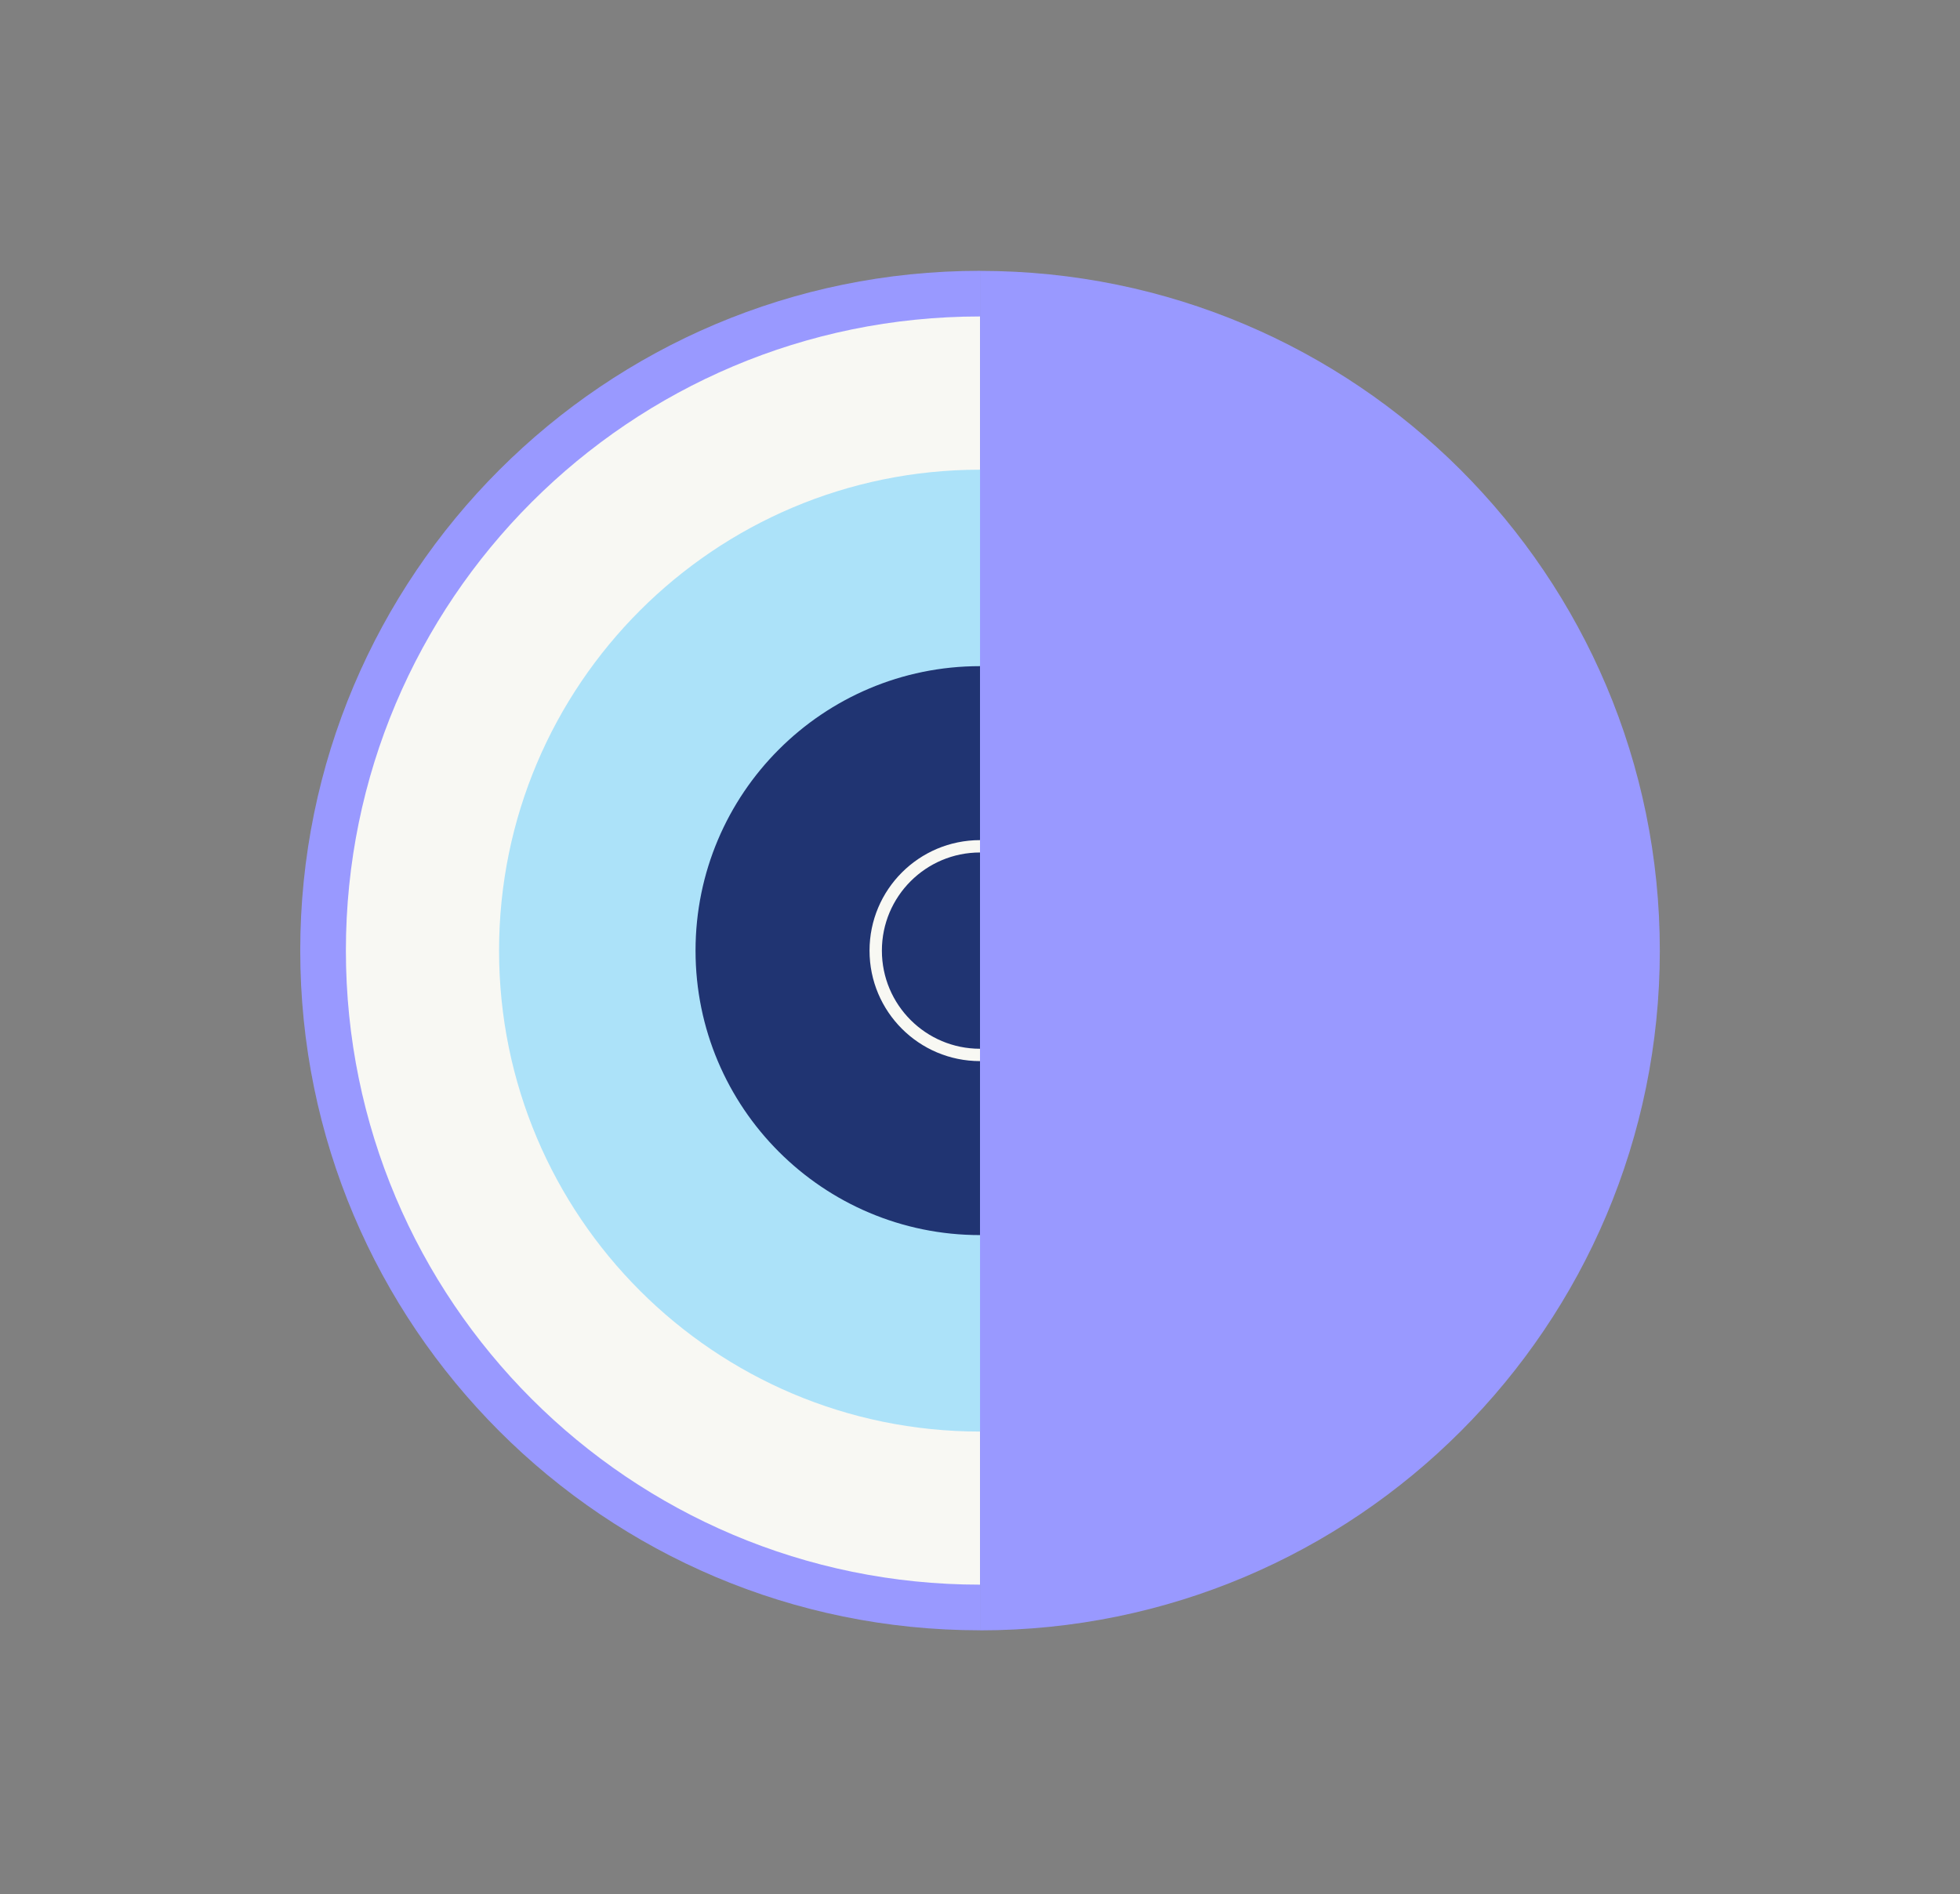
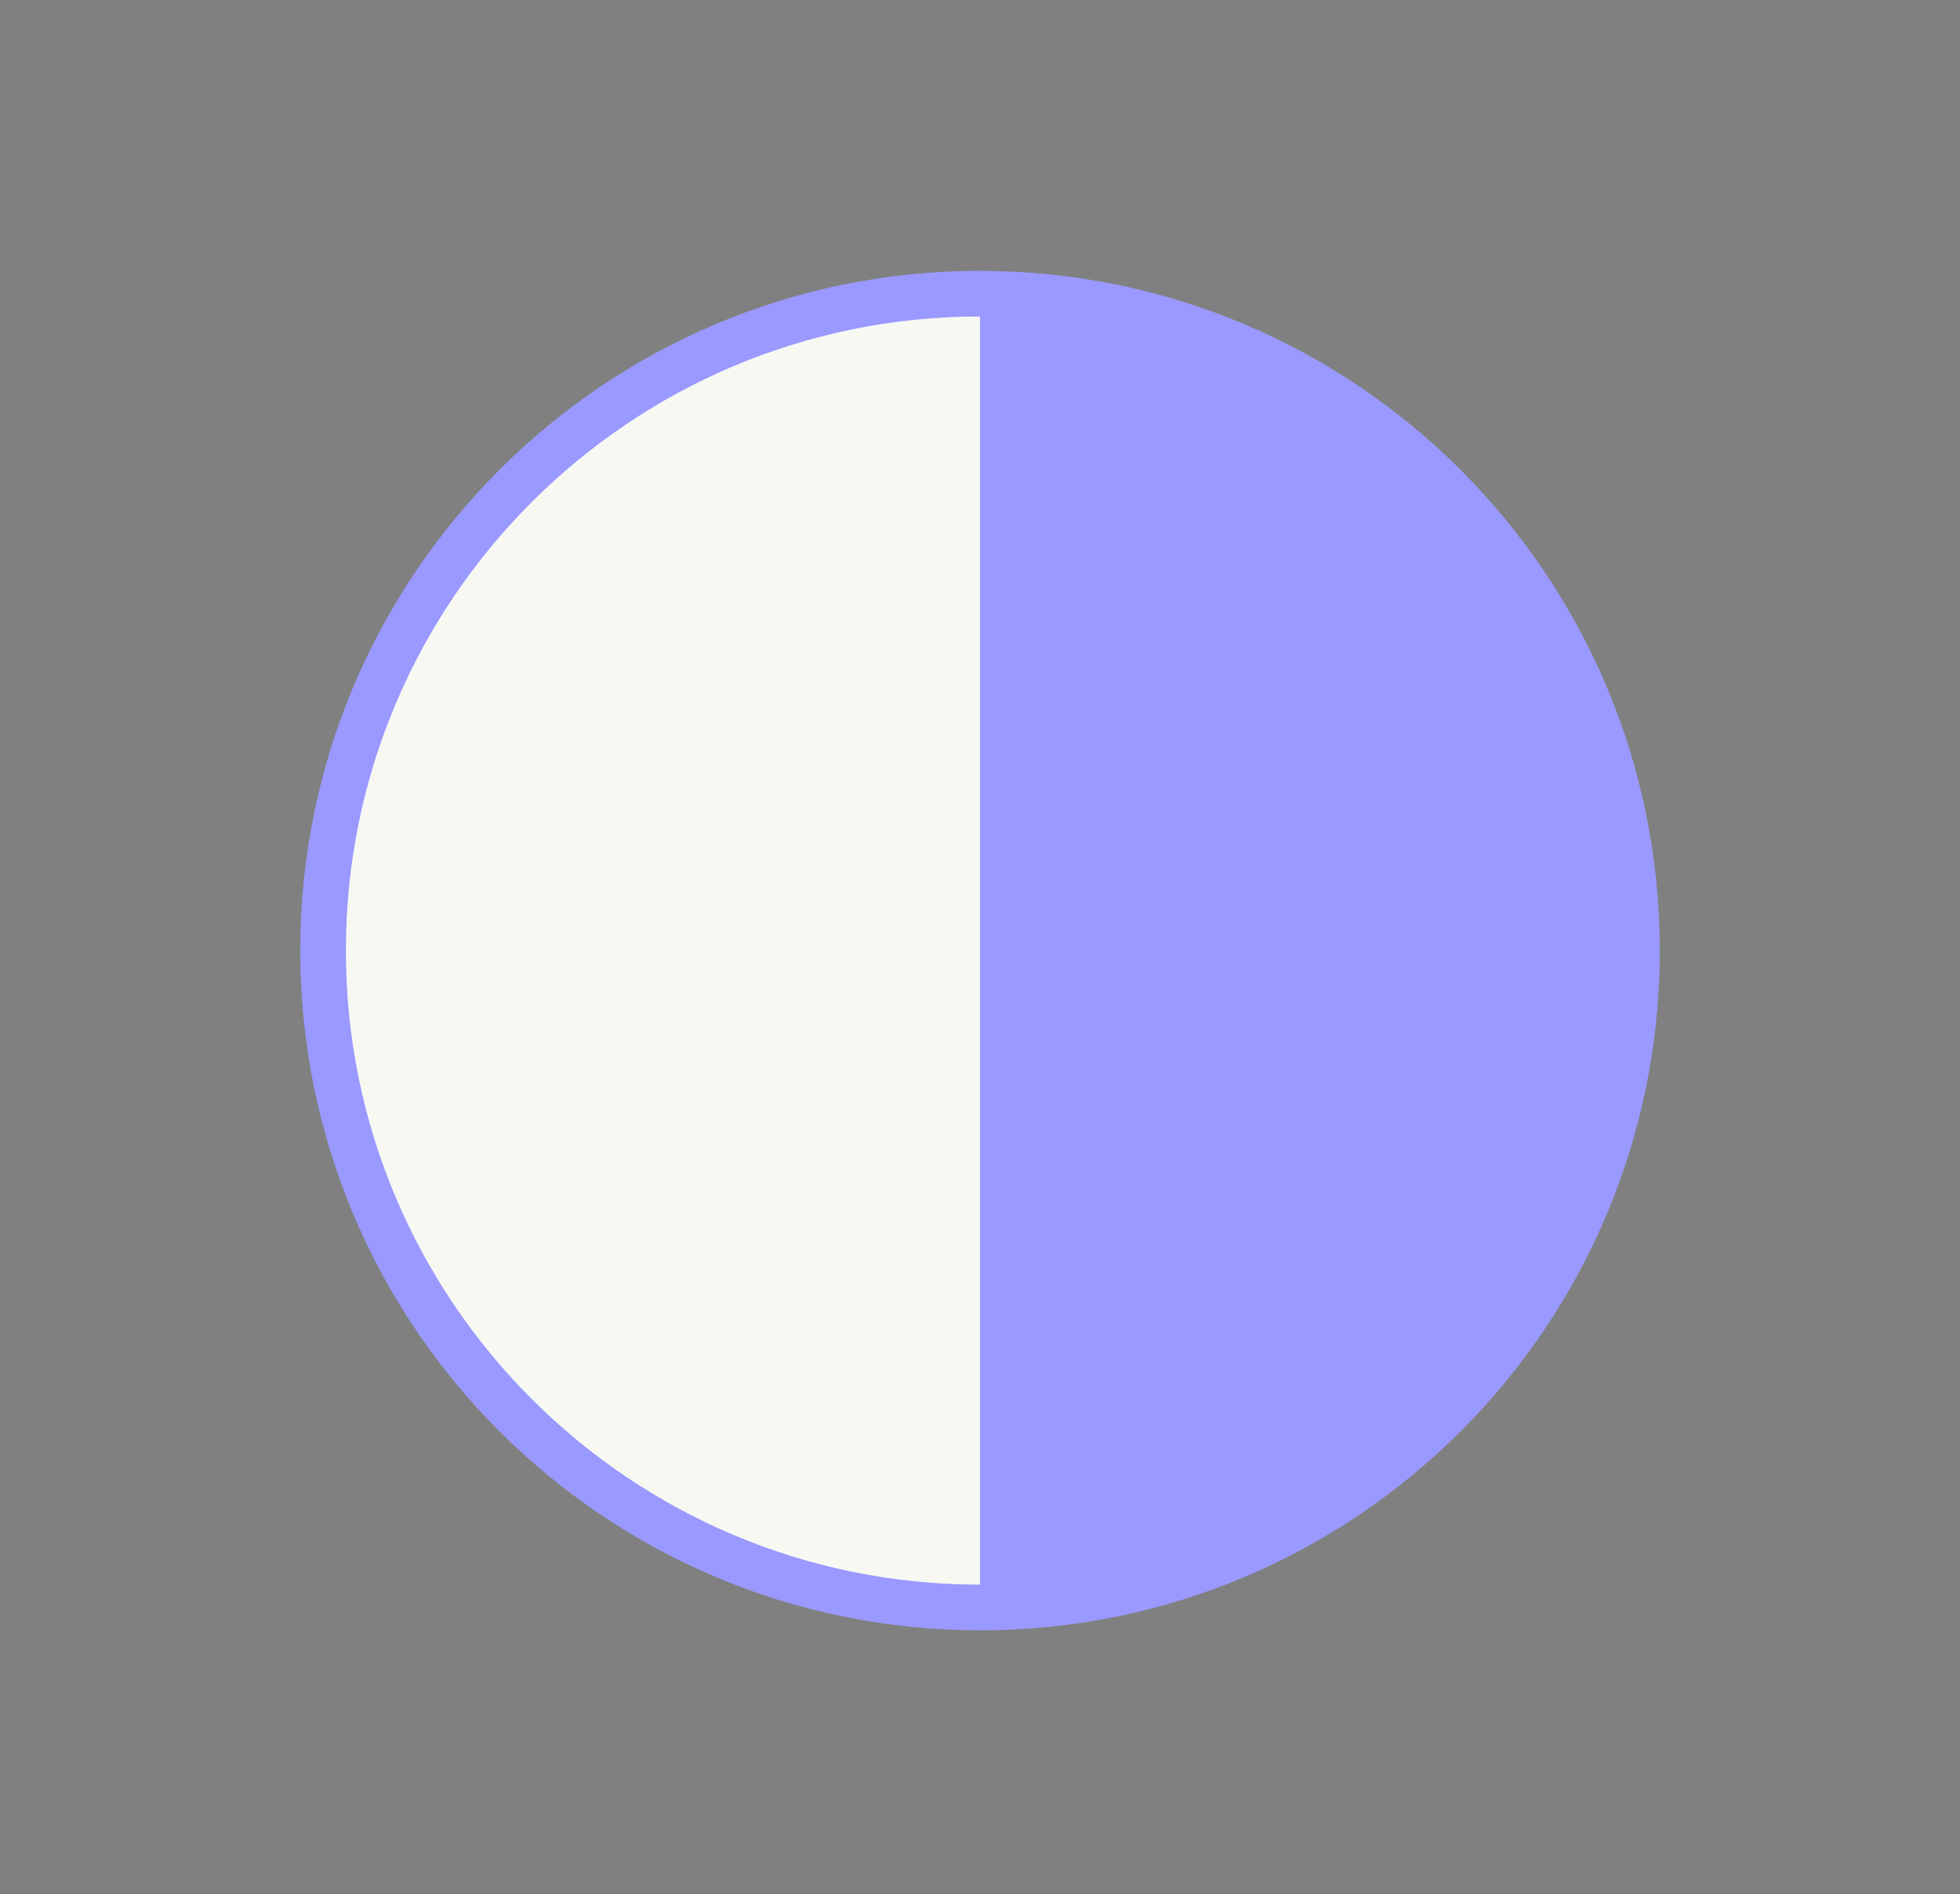
<svg xmlns="http://www.w3.org/2000/svg" id="Layer_1" data-name="Layer 1" viewBox="0 0 317.33 306.67">
  <rect x="0" y="0" width="317.33" height="306.67" fill="#808080" stroke="none" />
  <defs>
    <style>
      .cls-1 {
        fill: #f8f8f3;
      }

      .cls-2 {
        fill: #99f;
      }

      .cls-3 {
        fill: #ace2f9;
      }

      .cls-4 {
        fill: #203472;
      }

      .cls-5 {
        fill: none;
        stroke: #f8f8f3;
        stroke-miterlimit: 10;
        stroke-width: 2px;
      }
    </style>
  </defs>
  <path class="cls-2" d="m158.67,263.97c-60.78,0-110.06-49.27-110.06-110.06s49.27-110.06,110.06-110.06" />
  <path class="cls-1" d="m158.67,256.58c-56.7,0-102.67-45.97-102.67-102.67s45.97-102.67,102.67-102.67" />
  <path class="cls-2" d="m158.67,43.86c60.78,0,110.06,49.27,110.06,110.06s-49.27,110.06-110.06,110.06" />
  <path class="cls-2" d="m158.67,76.05c43,0,77.87,34.86,77.87,77.87s-34.86,77.87-77.87,77.87" />
-   <path class="cls-3" d="m158.67,231.79c-43,0-77.87-34.86-77.87-77.87s34.86-77.87,77.87-77.87" />
-   <path class="cls-4" d="m158.67,199.98c-25.44,0-46.06-20.62-46.06-46.06s20.62-46.06,46.06-46.06" />
  <path class="cls-5" d="m158.67,170.81c-9.33,0-16.89-7.56-16.89-16.89s7.56-16.89,16.89-16.89" />
  <path class="cls-2" d="m158.67,107.85c25.44,0,46.06,20.62,46.06,46.06s-20.62,46.06-46.06,46.06" />
</svg>